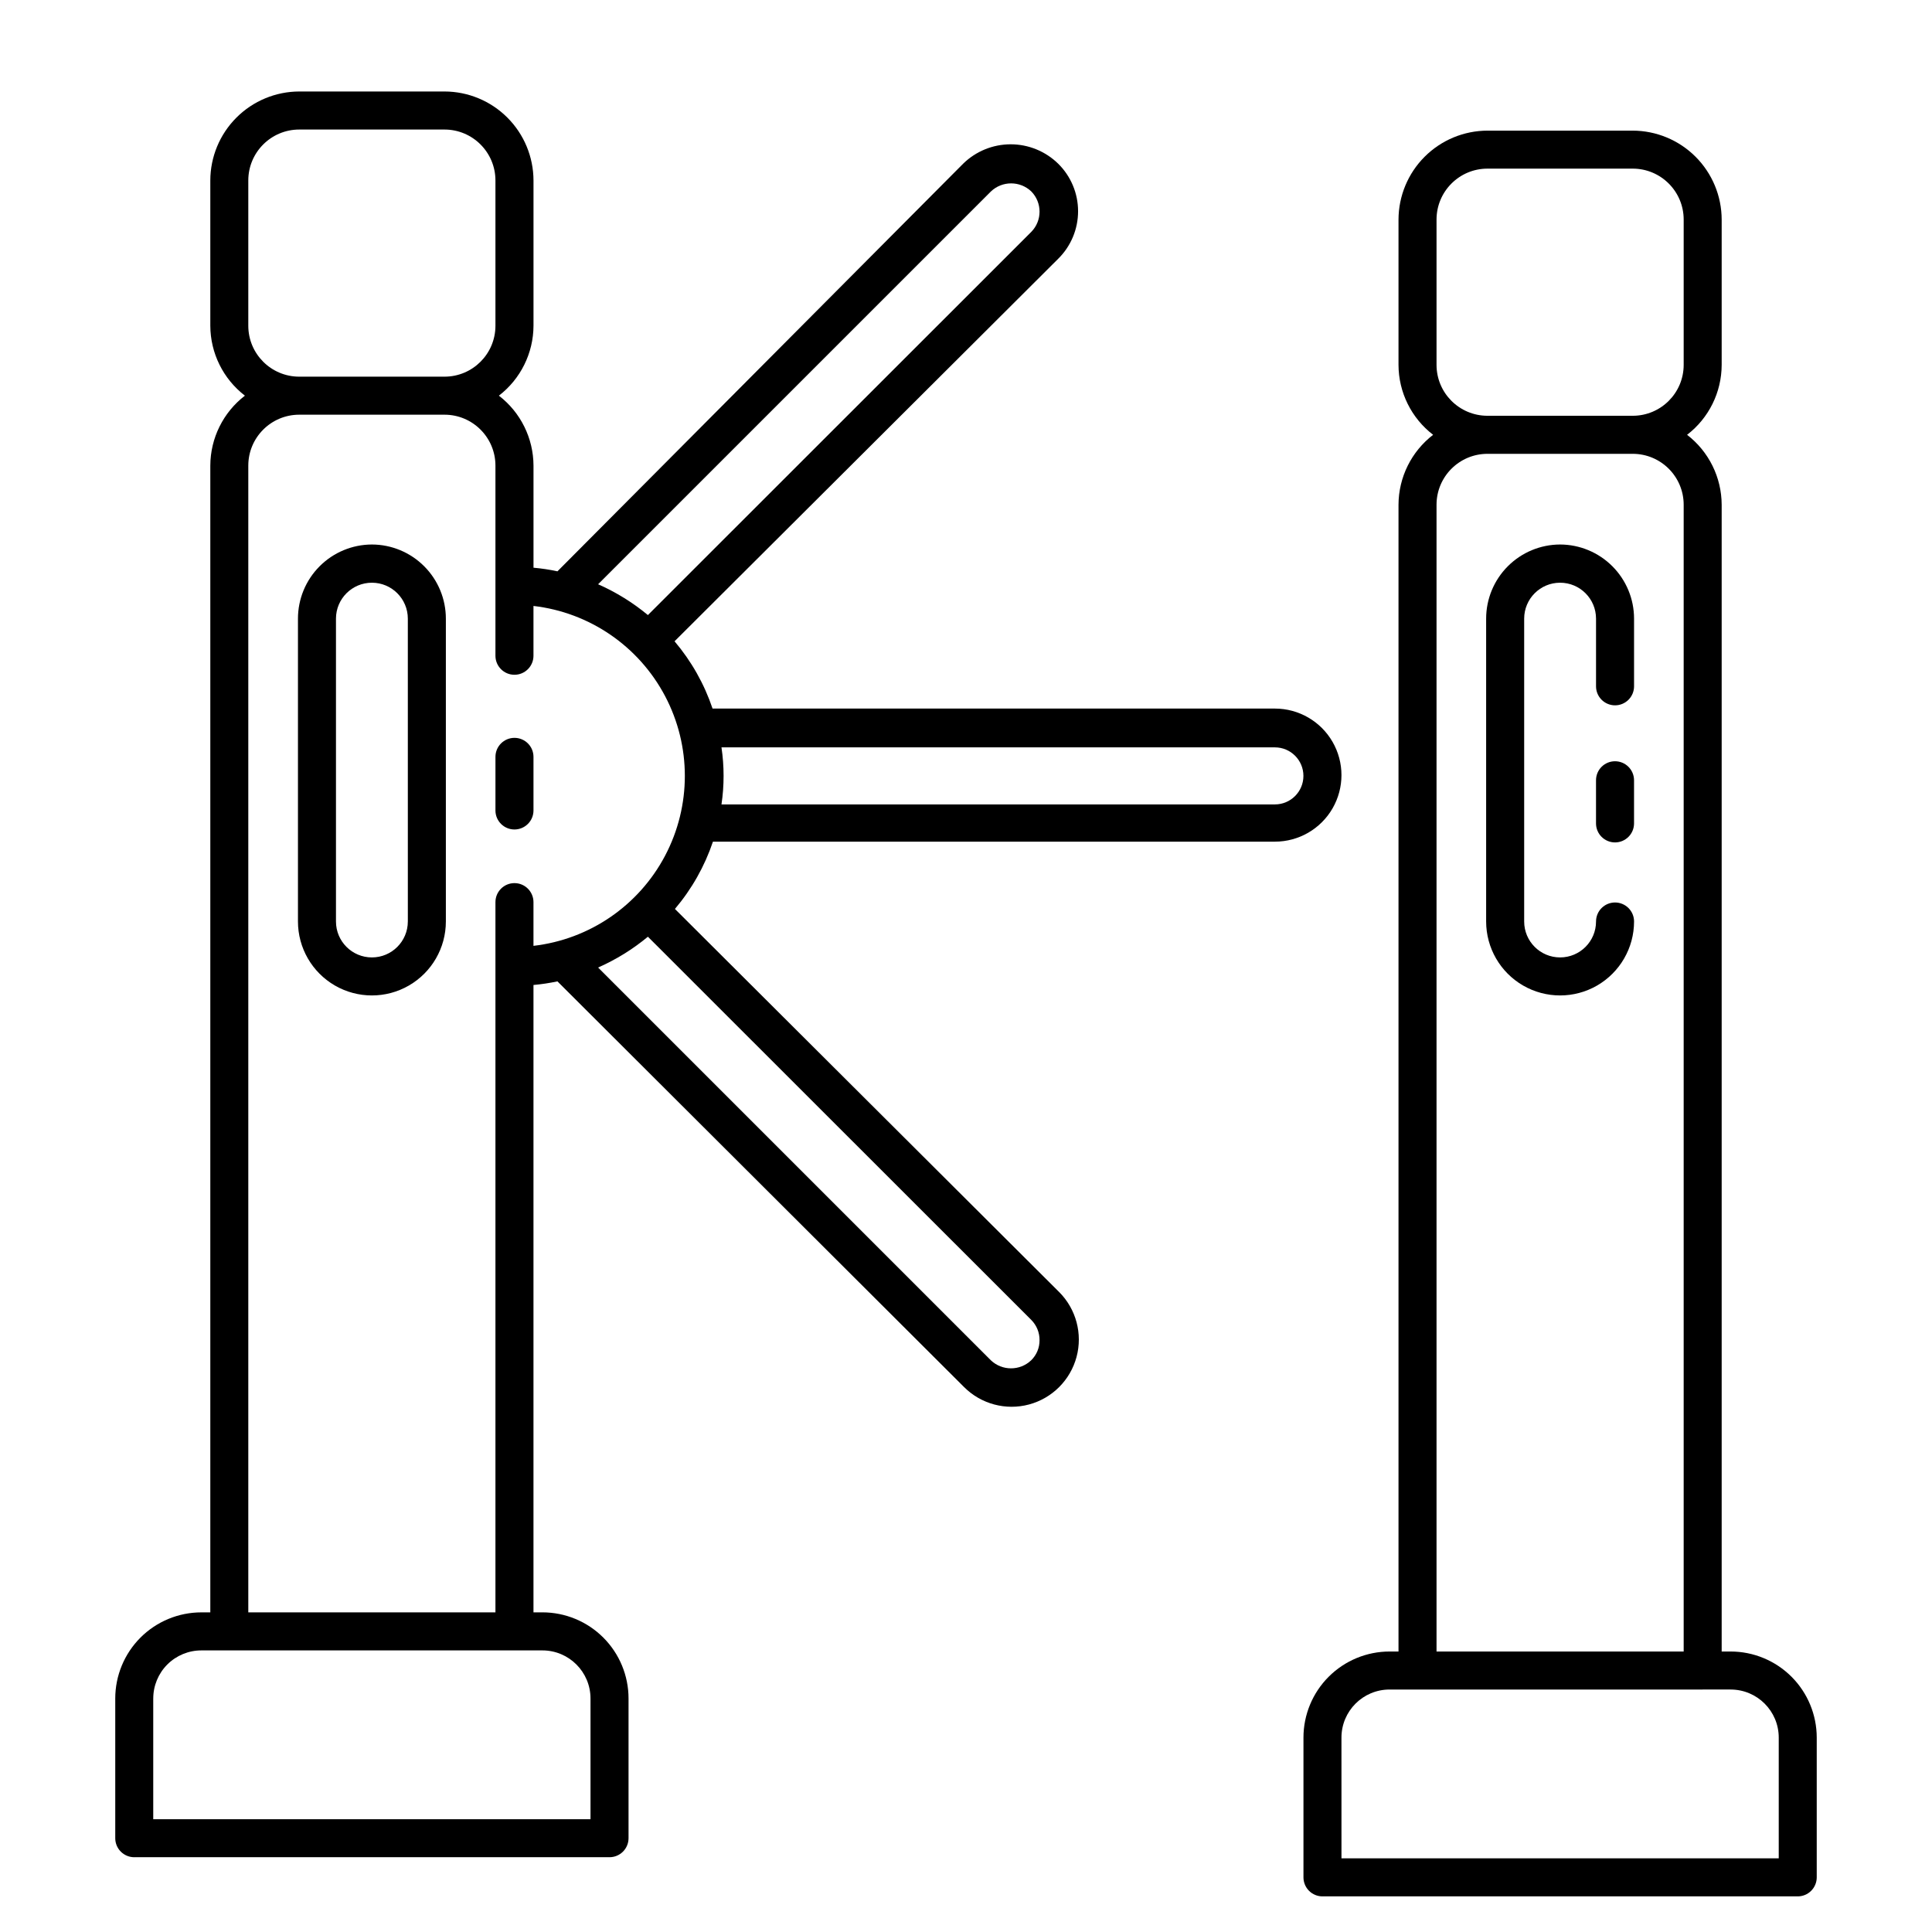
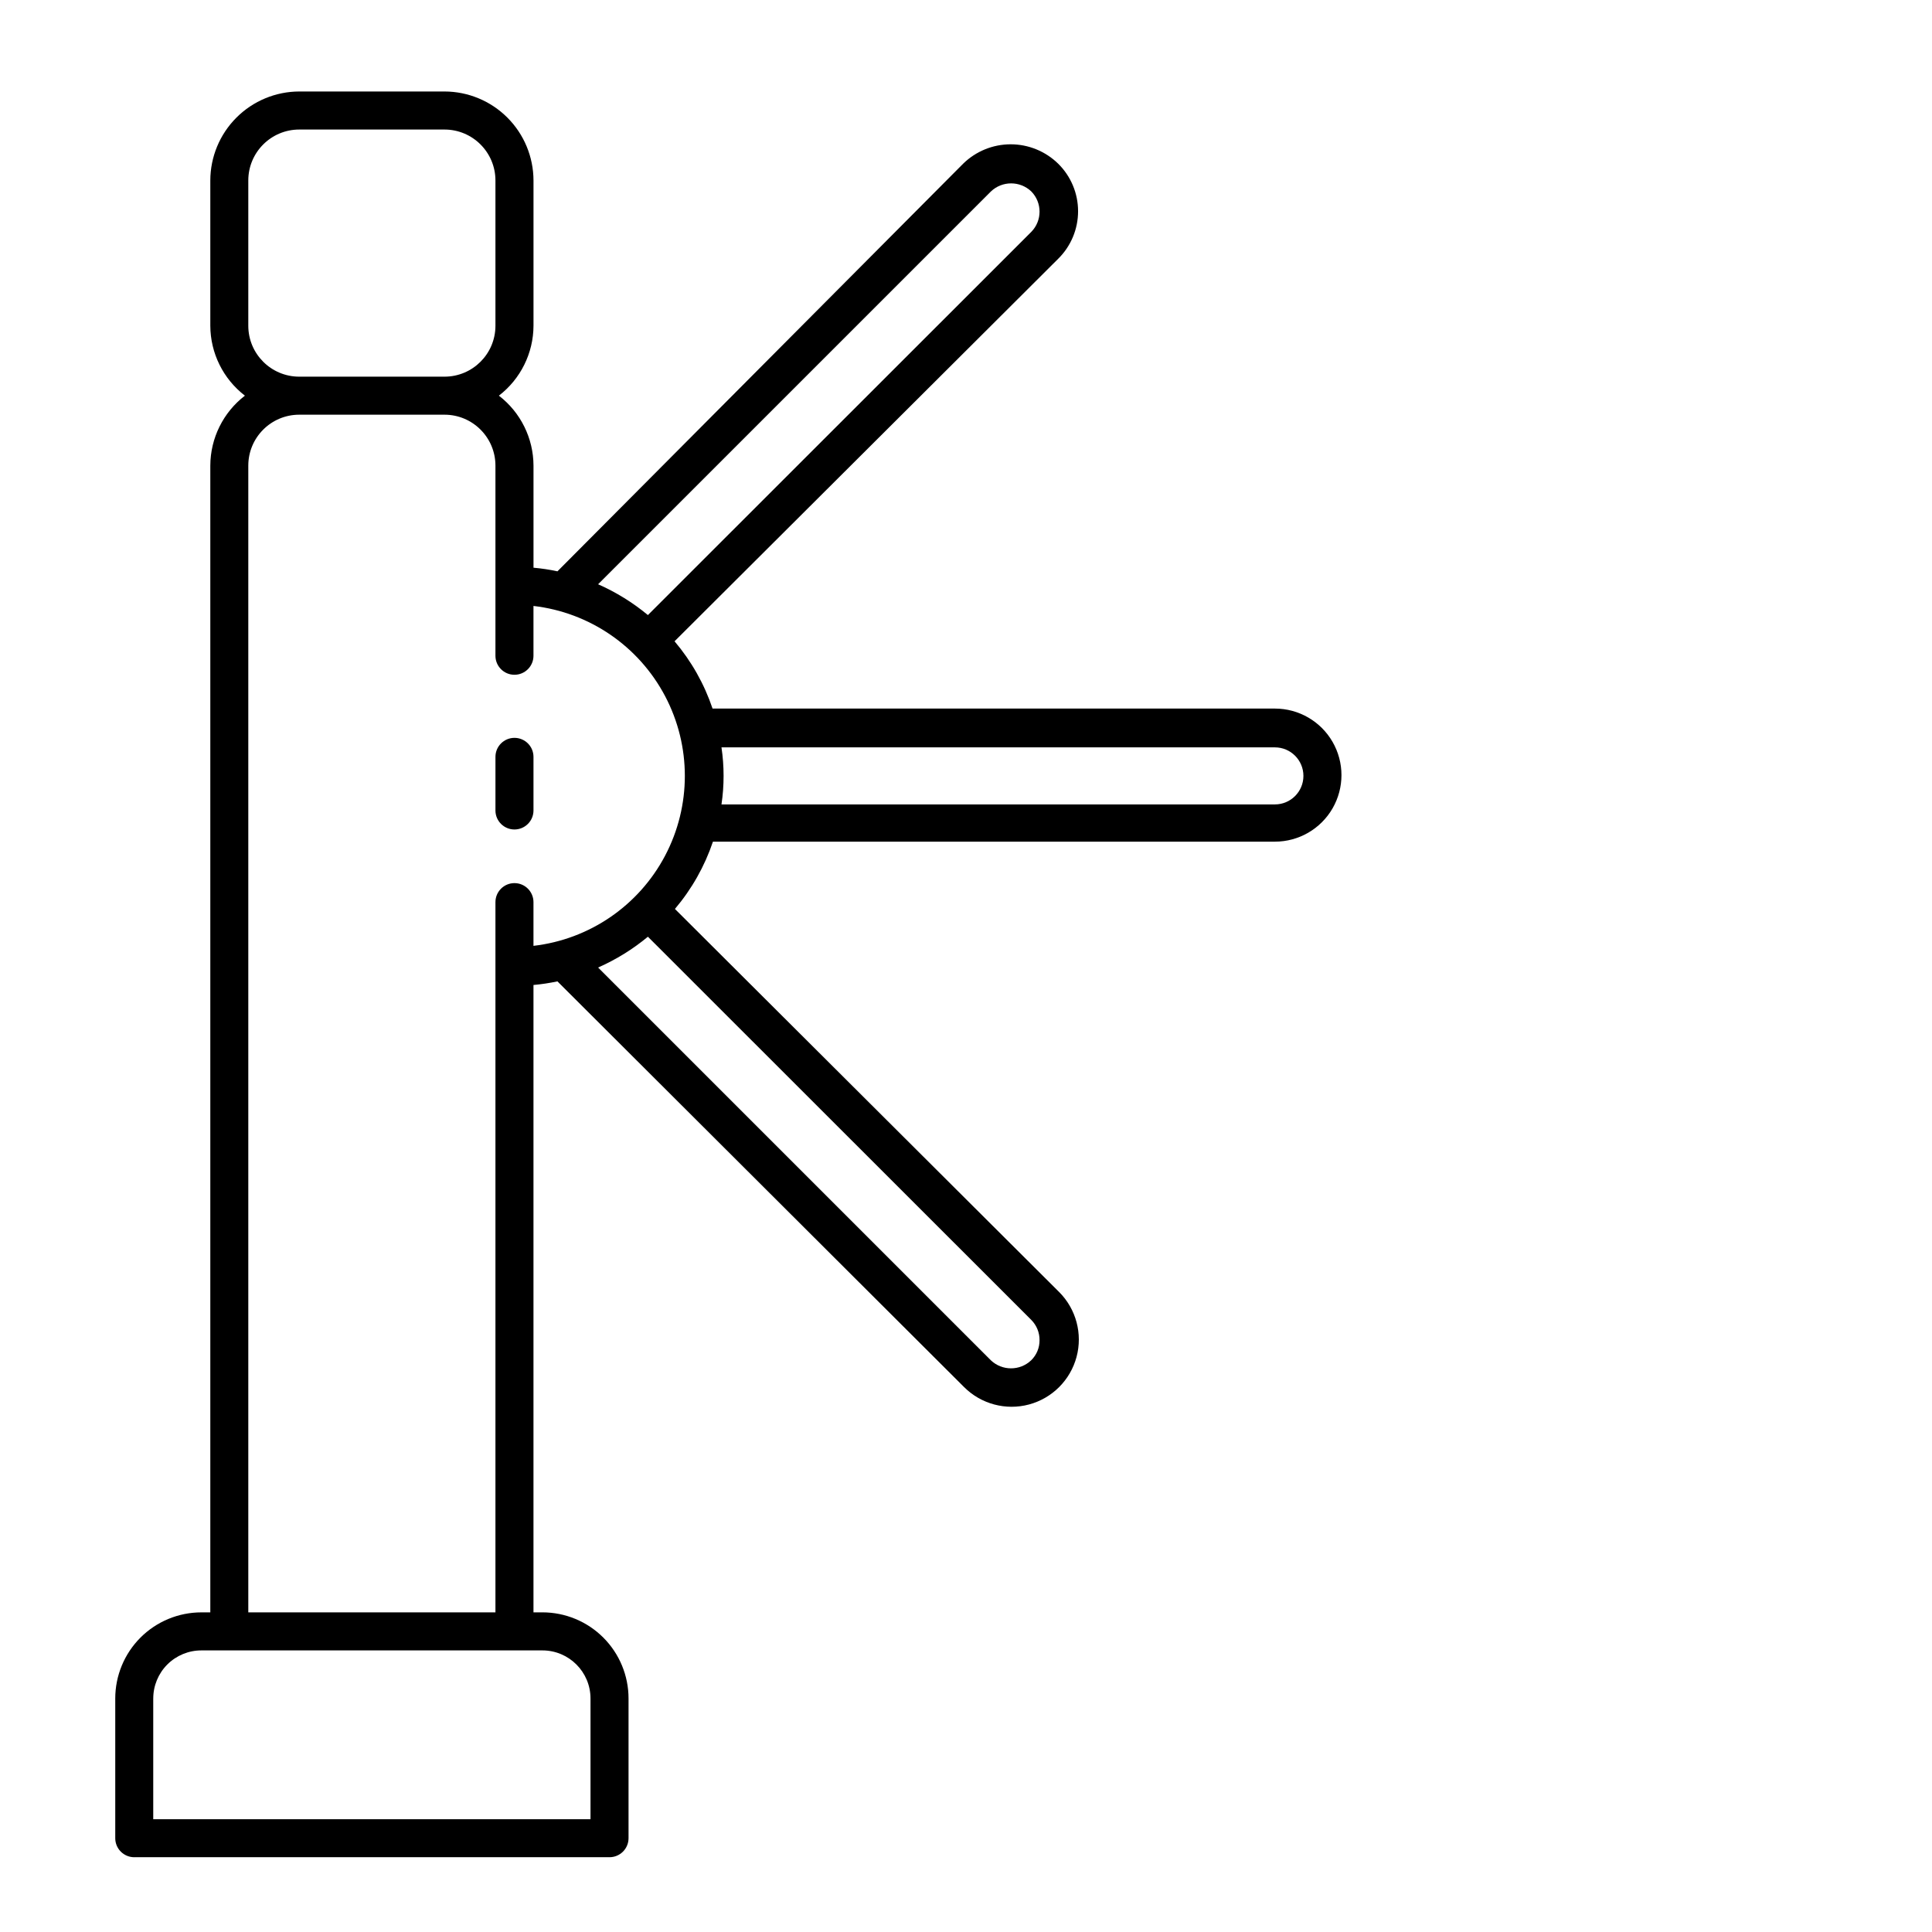
<svg xmlns="http://www.w3.org/2000/svg" fill="#000000" width="800px" height="800px" version="1.1" viewBox="144 144 512 512">
  <g>
    <path d="m179.58 636.18h125.95c1.336 0 2.617-0.531 3.562-1.477 0.945-0.941 1.477-2.223 1.477-3.562v-37.027c0-6.055-2.406-11.859-6.688-16.141-4.277-4.277-10.086-6.684-16.137-6.684h-2.367v-166.26c2.133-0.188 4.254-0.508 6.348-0.957l107.77 107.52c4.5 4.5 11.059 6.254 17.203 4.609 6.148-1.648 10.949-6.449 12.598-12.598 1.645-6.144-0.113-12.703-4.613-17.203l-101.82-101.52c4.453-5.254 7.875-11.305 10.074-17.832h148.93c6.301 0 12.121-3.363 15.27-8.816 3.152-5.457 3.152-12.18 0-17.637-3.148-5.453-8.969-8.816-15.27-8.816h-149.03c-2.199-6.527-5.617-12.578-10.074-17.832l101.67-101.37c3.371-3.324 5.269-7.859 5.269-12.598 0-4.734-1.898-9.27-5.269-12.594-3.363-3.297-7.887-5.144-12.594-5.144-4.711 0-9.234 1.848-12.598 5.144l-107.51 108.02c-2.094-0.449-4.215-0.77-6.348-0.957v-27.055c-0.023-7.266-3.41-14.109-9.172-18.539 5.762-4.43 9.148-11.273 9.172-18.539v-38.492c-0.016-6.25-2.504-12.238-6.922-16.656-4.418-4.422-10.406-6.91-16.656-6.922h-38.492c-6.25 0.012-12.238 2.5-16.656 6.922-4.422 4.418-6.91 10.406-6.922 16.656v38.492c0.023 7.266 3.41 14.109 9.168 18.539-5.758 4.43-9.145 11.273-9.168 18.539v303.9h-2.367c-6.055 0-11.859 2.406-16.141 6.684-4.277 4.281-6.684 10.086-6.684 16.141v37.031-0.004c0 1.34 0.531 2.621 1.477 3.562 0.945 0.945 2.227 1.477 3.562 1.477zm155.62-294.12h146.66c4.176 0 7.559 3.387 7.559 7.559 0 4.176-3.383 7.559-7.559 7.559h-146.66c0.742-5.012 0.742-10.105 0-15.117zm82.121 151.75v0.004c1.406 1.422 2.184 3.344 2.168 5.34 0.02 2.008-0.781 3.938-2.219 5.34-2.992 2.84-7.684 2.84-10.68 0l-104.09-104.09c4.758-2.098 9.199-4.844 13.199-8.164zm-10.73-299.06c3-2.871 7.731-2.871 10.73 0 2.894 2.973 2.894 7.707 0 10.68l-101.62 101.57c-4-3.32-8.441-6.066-13.199-8.164zm-196.79-2.922c0-7.457 6.047-13.5 13.504-13.5h38.492c7.457 0 13.5 6.043 13.5 13.5v38.492c0 7.457-6.043 13.5-13.5 13.5h-38.492c-7.457 0-13.504-6.043-13.504-13.5zm0 75.57c0-7.457 6.047-13.5 13.504-13.5h38.492c7.457 0 13.5 6.043 13.5 13.5v50.383c0 2.781 2.258 5.039 5.039 5.039s5.039-2.258 5.039-5.039v-13.199c14.855 1.723 27.91 10.664 34.883 23.898 6.977 13.23 6.977 29.051 0 42.285-6.973 13.23-20.027 22.172-34.883 23.895v-11.586c0-2.781-2.258-5.039-5.039-5.039s-5.039 2.258-5.039 5.039v188.22h-65.496zm-25.191 326.72 0.004 0.004c0-3.383 1.34-6.625 3.731-9.016 2.391-2.391 5.633-3.731 9.016-3.731h90.383c7.039 0 12.746 5.707 12.746 12.746v31.992h-115.88z" />
    <path d="m280.34 363.82c1.336 0 2.617-0.531 3.562-1.477 0.945-0.941 1.477-2.223 1.477-3.562v-14.207c0-2.781-2.258-5.035-5.039-5.035s-5.039 2.254-5.039 5.035v14.309c0.055 2.742 2.297 4.938 5.039 4.938z" />
-     <path d="m538.2 178.62c-6.25 0.012-12.242 2.5-16.66 6.922-4.418 4.418-6.906 10.406-6.922 16.656v38.492c0.016 7.266 3.406 14.117 9.172 18.539-5.762 4.43-9.148 11.273-9.172 18.539v303.9h-2.367c-6.051 0-11.855 2.406-16.137 6.684-4.281 4.281-6.684 10.086-6.684 16.141v37.031-0.004c0 1.336 0.531 2.617 1.473 3.562 0.945 0.945 2.227 1.477 3.562 1.477h125.95c1.336 0 2.617-0.531 3.562-1.477 0.945-0.945 1.477-2.227 1.477-3.562v-37.027c0-6.055-2.406-11.859-6.684-16.141-4.281-4.277-10.086-6.684-16.141-6.684h-2.367v-303.9c-0.023-7.266-3.406-14.109-9.168-18.539 5.766-4.422 9.152-11.273 9.168-18.539v-38.492c-0.012-6.25-2.5-12.238-6.918-16.656-4.422-4.422-10.41-6.91-16.66-6.922zm-13.504 99.148c0-7.457 6.047-13.5 13.504-13.5h38.492-0.004c7.457 0 13.504 6.043 13.504 13.5v303.9h-65.496zm70.535 313.97h7.406l-0.004 0.004c7.043 0 12.75 5.707 12.75 12.746v31.992h-115.88l-0.004-31.992c0-7.039 5.707-12.746 12.746-12.746h82.98zm-5.039-389.55v38.496c0 7.457-6.047 13.5-13.504 13.5h-38.488c-7.457 0-13.504-6.043-13.504-13.5v-38.492c0-7.457 6.047-13.504 13.504-13.504h38.492-0.004c7.457 0 13.504 6.047 13.504 13.504z" />
-     <path d="m557.44 288.3c-5.199 0.012-10.188 2.09-13.859 5.773-3.676 3.684-5.738 8.672-5.738 13.875v80.258c0 7 3.738 13.469 9.801 16.973 6.062 3.5 13.535 3.5 19.598 0 6.062-3.504 9.801-9.973 9.801-16.973 0-1.336-0.531-2.621-1.477-3.562-0.945-0.945-2.227-1.477-3.562-1.477-2.785 0-5.039 2.254-5.039 5.039 0 5.258-4.262 9.52-9.523 9.52-5.258 0-9.52-4.262-9.52-9.52v-80.258c0-5.258 4.262-9.523 9.52-9.523 5.262 0 9.523 4.266 9.523 9.523v17.938-0.004c0 1.336 0.531 2.617 1.477 3.562 0.945 0.945 2.227 1.477 3.562 1.477s2.617-0.531 3.562-1.477c0.945-0.945 1.477-2.227 1.477-3.562v-17.934c0-5.203-2.066-10.191-5.738-13.875-3.676-3.684-8.66-5.762-13.863-5.773z" />
-     <path d="m572 345.74c-2.785 0-5.039 2.254-5.039 5.039v11.434c0 1.34 0.531 2.621 1.477 3.562 0.945 0.945 2.227 1.477 3.562 1.477s2.617-0.531 3.562-1.477c0.945-0.941 1.477-2.223 1.477-3.562v-11.434c0-1.336-0.531-2.617-1.477-3.562-0.945-0.945-2.227-1.477-3.562-1.477z" />
-     <path d="m242.56 288.3c-5.203 0.012-10.188 2.09-13.863 5.773-3.672 3.684-5.734 8.672-5.734 13.875v80.258c0 7 3.734 13.469 9.797 16.973 6.066 3.5 13.535 3.5 19.598 0 6.066-3.504 9.801-9.973 9.801-16.973v-80.258c0-5.203-2.062-10.191-5.738-13.875-3.672-3.684-8.656-5.762-13.859-5.773zm9.523 99.906h-0.004c0 5.258-4.262 9.52-9.52 9.52-5.258 0-9.523-4.262-9.523-9.52v-80.258c0-5.258 4.266-9.523 9.523-9.523 5.258 0 9.52 4.266 9.52 9.523z" />
  </g>
</svg>